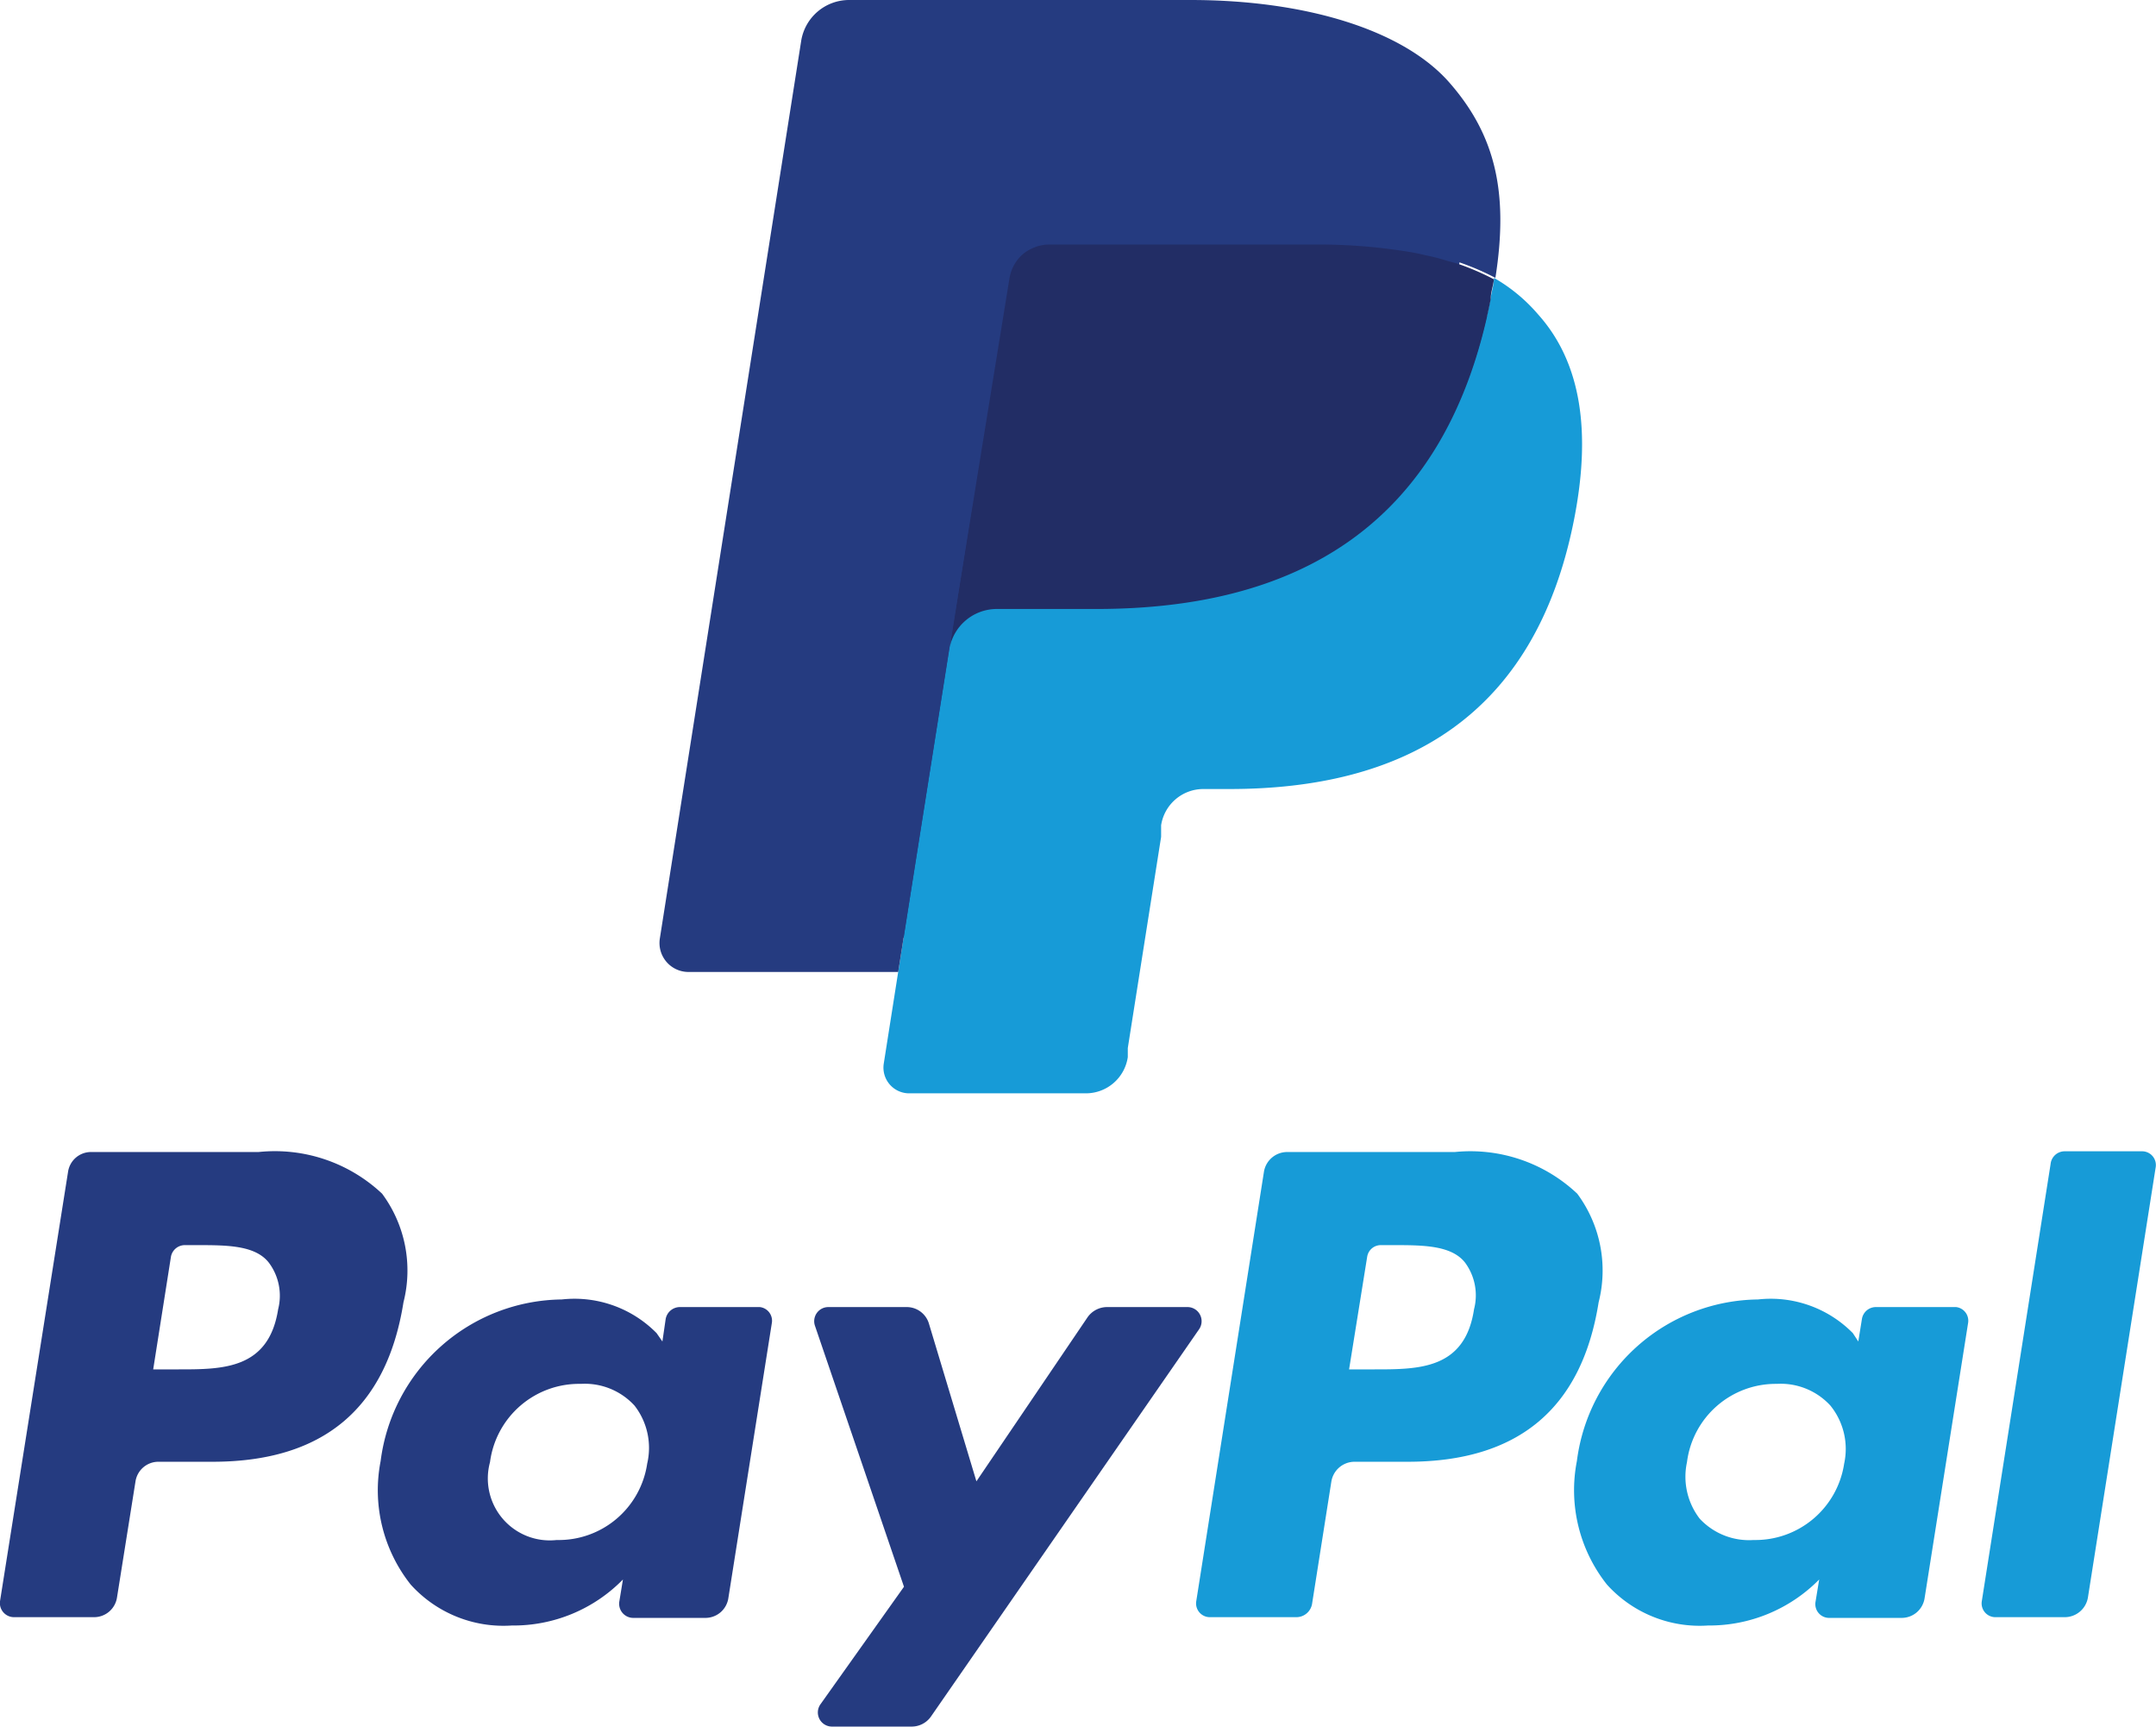
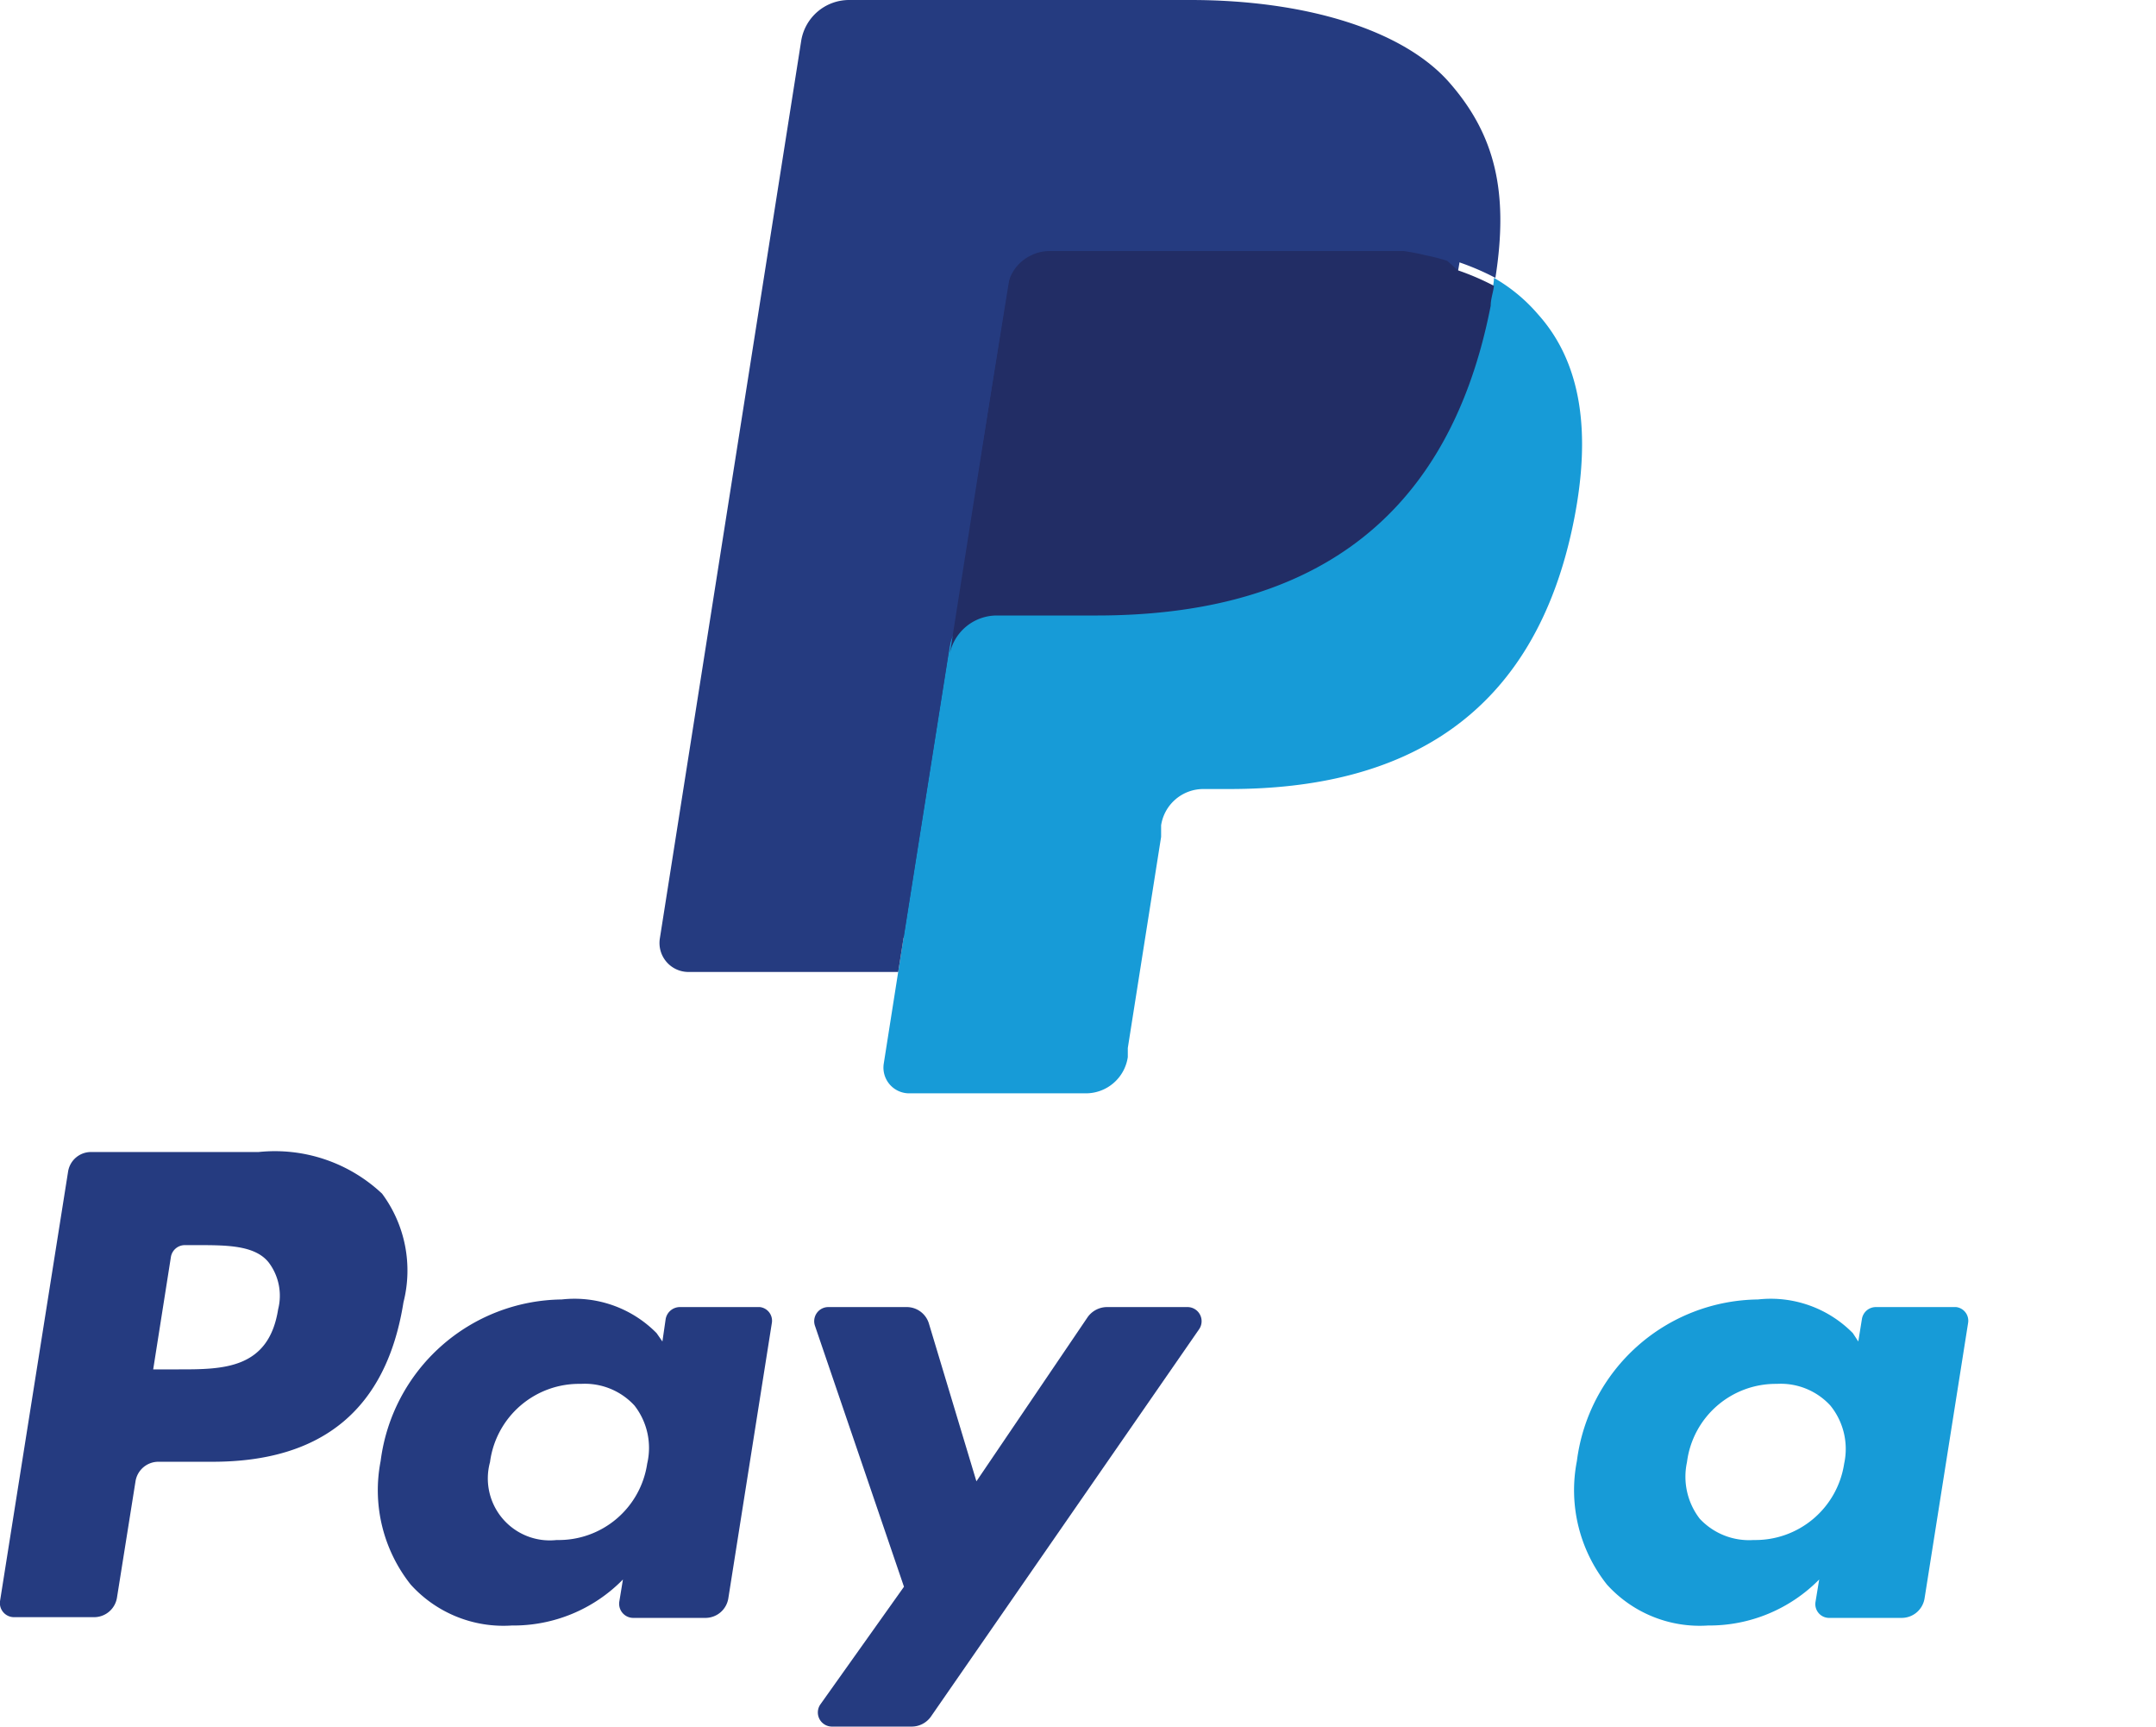
<svg xmlns="http://www.w3.org/2000/svg" id="Layer_1" data-name="Layer 1" viewBox="0 0 59.53 47.66">
  <defs>
    <style>.cls-1{fill:#253b80;}.cls-2{fill:#179bd7;}.cls-3{fill:#222d65;}</style>
  </defs>
  <path class="cls-1" d="M8.27,34.6H3.64a.64.64,0,0,0-.63.54L1.13,47a.39.39,0,0,0,.39.44H3.73a.64.64,0,0,0,.63-.54l.51-3.2a.64.64,0,0,1,.63-.55H7q4.57,0,5.27-4.4a3.56,3.56,0,0,0-.59-3A4.32,4.32,0,0,0,8.27,34.6Zm.54,4.34C8.55,40.6,7.28,40.6,6.06,40.6h-.7l.49-3.11a.39.39,0,0,1,.38-.32h.32c.84,0,1.62,0,2,.48A1.52,1.52,0,0,1,8.81,38.94Z" transform="translate(-1.13 -2.8)" />
  <path class="cls-1" d="M22.11,38.88H19.9a.4.4,0,0,0-.39.33l-.09.62-.16-.23a3.18,3.18,0,0,0-2.62-.93,5.1,5.1,0,0,0-5,4.46,4.19,4.19,0,0,0,.83,3.41,3.45,3.45,0,0,0,2.79,1.13,4.23,4.23,0,0,0,3.07-1.27l-.1.61a.39.39,0,0,0,.38.45h2a.64.64,0,0,0,.63-.54l1.2-7.59A.38.38,0,0,0,22.11,38.88ZM19,43.2a2.47,2.47,0,0,1-2.5,2.11,1.71,1.71,0,0,1-1.84-2.15A2.48,2.48,0,0,1,17.17,41a1.86,1.86,0,0,1,1.48.6A1.9,1.9,0,0,1,19,43.2Z" transform="translate(-1.13 -2.8)" />
  <path class="cls-1" d="M33.92,38.88H31.69a.66.66,0,0,0-.53.28l-3.07,4.53-1.31-4.35a.64.64,0,0,0-.61-.46H24a.39.39,0,0,0-.37.51l2.46,7.21-2.31,3.25a.39.39,0,0,0,.31.61H26.3a.65.65,0,0,0,.53-.27l7.41-10.7A.39.39,0,0,0,33.92,38.88Z" transform="translate(-1.13 -2.8)" />
-   <path class="cls-2" d="M41.3,34.6H36.67a.65.65,0,0,0-.64.54L34.16,47a.38.38,0,0,0,.38.44h2.38a.44.44,0,0,0,.44-.38l.53-3.36a.65.65,0,0,1,.64-.55H40q4.57,0,5.27-4.4a3.56,3.56,0,0,0-.59-3A4.3,4.3,0,0,0,41.3,34.6Zm.53,4.34c-.25,1.66-1.52,1.66-2.75,1.66h-.7l.5-3.11a.38.38,0,0,1,.38-.32h.32c.83,0,1.62,0,2,.48A1.52,1.52,0,0,1,41.83,38.94Z" transform="translate(-1.13 -2.8)" />
  <path class="cls-2" d="M55.14,38.88H52.92a.39.39,0,0,0-.38.33l-.1.62-.15-.23a3.18,3.18,0,0,0-2.62-.93,5.1,5.1,0,0,0-5,4.46,4.19,4.19,0,0,0,.83,3.41,3.45,3.45,0,0,0,2.79,1.13,4.26,4.26,0,0,0,3.07-1.27l-.1.61a.38.38,0,0,0,.38.45h2a.64.64,0,0,0,.63-.54l1.2-7.59A.38.38,0,0,0,55.14,38.88ZM52.05,43.2a2.48,2.48,0,0,1-2.5,2.11,1.86,1.86,0,0,1-1.49-.59,1.9,1.9,0,0,1-.35-1.56A2.47,2.47,0,0,1,50.19,41a1.86,1.86,0,0,1,1.48.6A1.9,1.9,0,0,1,52.05,43.2Z" transform="translate(-1.13 -2.8)" />
-   <path class="cls-2" d="M57.75,34.93,55.85,47a.38.38,0,0,0,.38.44h1.91a.65.65,0,0,0,.64-.54l1.87-11.87a.38.38,0,0,0-.38-.45H58.13A.39.39,0,0,0,57.75,34.93Z" transform="translate(-1.13 -2.8)" />
  <path class="cls-1" d="M26.6,32l.52-3.32-1.16,0H20.4L24.26,4.1a.31.31,0,0,1,.11-.2.38.38,0,0,1,.21-.07H34c3.11,0,5.26.65,6.38,1.93a4.3,4.3,0,0,1,1,1.91,6.87,6.87,0,0,1,0,2.65v.75l.53.3a3.58,3.58,0,0,1,1.06.81,3.72,3.72,0,0,1,.86,1.94,8.06,8.06,0,0,1-.12,2.81,10,10,0,0,1-1.15,3.18,6.51,6.51,0,0,1-1.83,2,7.24,7.24,0,0,1-2.45,1.11,12.11,12.11,0,0,1-3.08.36h-.73A2.18,2.18,0,0,0,33,24.1a2.21,2.21,0,0,0-.75,1.33l-.05.3-.93,5.85,0,.22a.15.15,0,0,1-.06.12.15.15,0,0,1-.09,0Z" transform="translate(-1.13 -2.8)" />
  <path class="cls-2" d="M42.38,10.47h0c0,.18-.06.36-.09.55-1.24,6.35-5.47,8.55-10.88,8.55H28.66a1.33,1.33,0,0,0-1.32,1.13h0l-1.41,8.93-.4,2.54a.71.71,0,0,0,.7.81h4.88a1.17,1.17,0,0,0,1.16-1l0-.25.92-5.83,0-.32a1.18,1.18,0,0,1,1.16-1h.73c4.73,0,8.44-1.92,9.52-7.48.45-2.32.22-4.26-1-5.62A4.64,4.64,0,0,0,42.38,10.47Z" transform="translate(-1.13 -2.8)" />
-   <path class="cls-3" d="M41.09,10a5.47,5.47,0,0,0-.58-.15c-.21-.05-.41-.09-.62-.12a15.4,15.4,0,0,0-2.43-.18H30.11a1.13,1.13,0,0,0-.51.12,1.15,1.15,0,0,0-.65.87l-1.56,9.91-.05.29a1.33,1.33,0,0,1,1.32-1.13h2.75c5.41,0,9.64-2.2,10.88-8.55,0-.19.07-.37.09-.55a7.13,7.13,0,0,0-1-.43Z" transform="translate(-1.13 -2.8)" />
+   <path class="cls-3" d="M41.09,10a5.47,5.47,0,0,0-.58-.15c-.21-.05-.41-.09-.62-.12H30.11a1.13,1.13,0,0,0-.51.12,1.15,1.15,0,0,0-.65.87l-1.56,9.91-.05.29a1.33,1.33,0,0,1,1.32-1.13h2.75c5.41,0,9.64-2.2,10.88-8.55,0-.19.07-.37.09-.55a7.13,7.13,0,0,0-1-.43Z" transform="translate(-1.13 -2.8)" />
  <path class="cls-1" d="M29,10.5a1.15,1.15,0,0,1,.65-.87,1.13,1.13,0,0,1,.51-.12h7.35a15.4,15.4,0,0,1,2.43.18c.21,0,.41.07.62.12a5.47,5.47,0,0,1,.58.15l.28.08a7.13,7.13,0,0,1,1,.43c.37-2.35,0-3.94-1.27-5.39S37.19,2.8,34,2.8H24.58a1.34,1.34,0,0,0-1.33,1.14L19.35,28.7a.8.8,0,0,0,.79.93h5.79l1.46-9.22Z" transform="translate(-1.13 -2.8)" />
</svg>